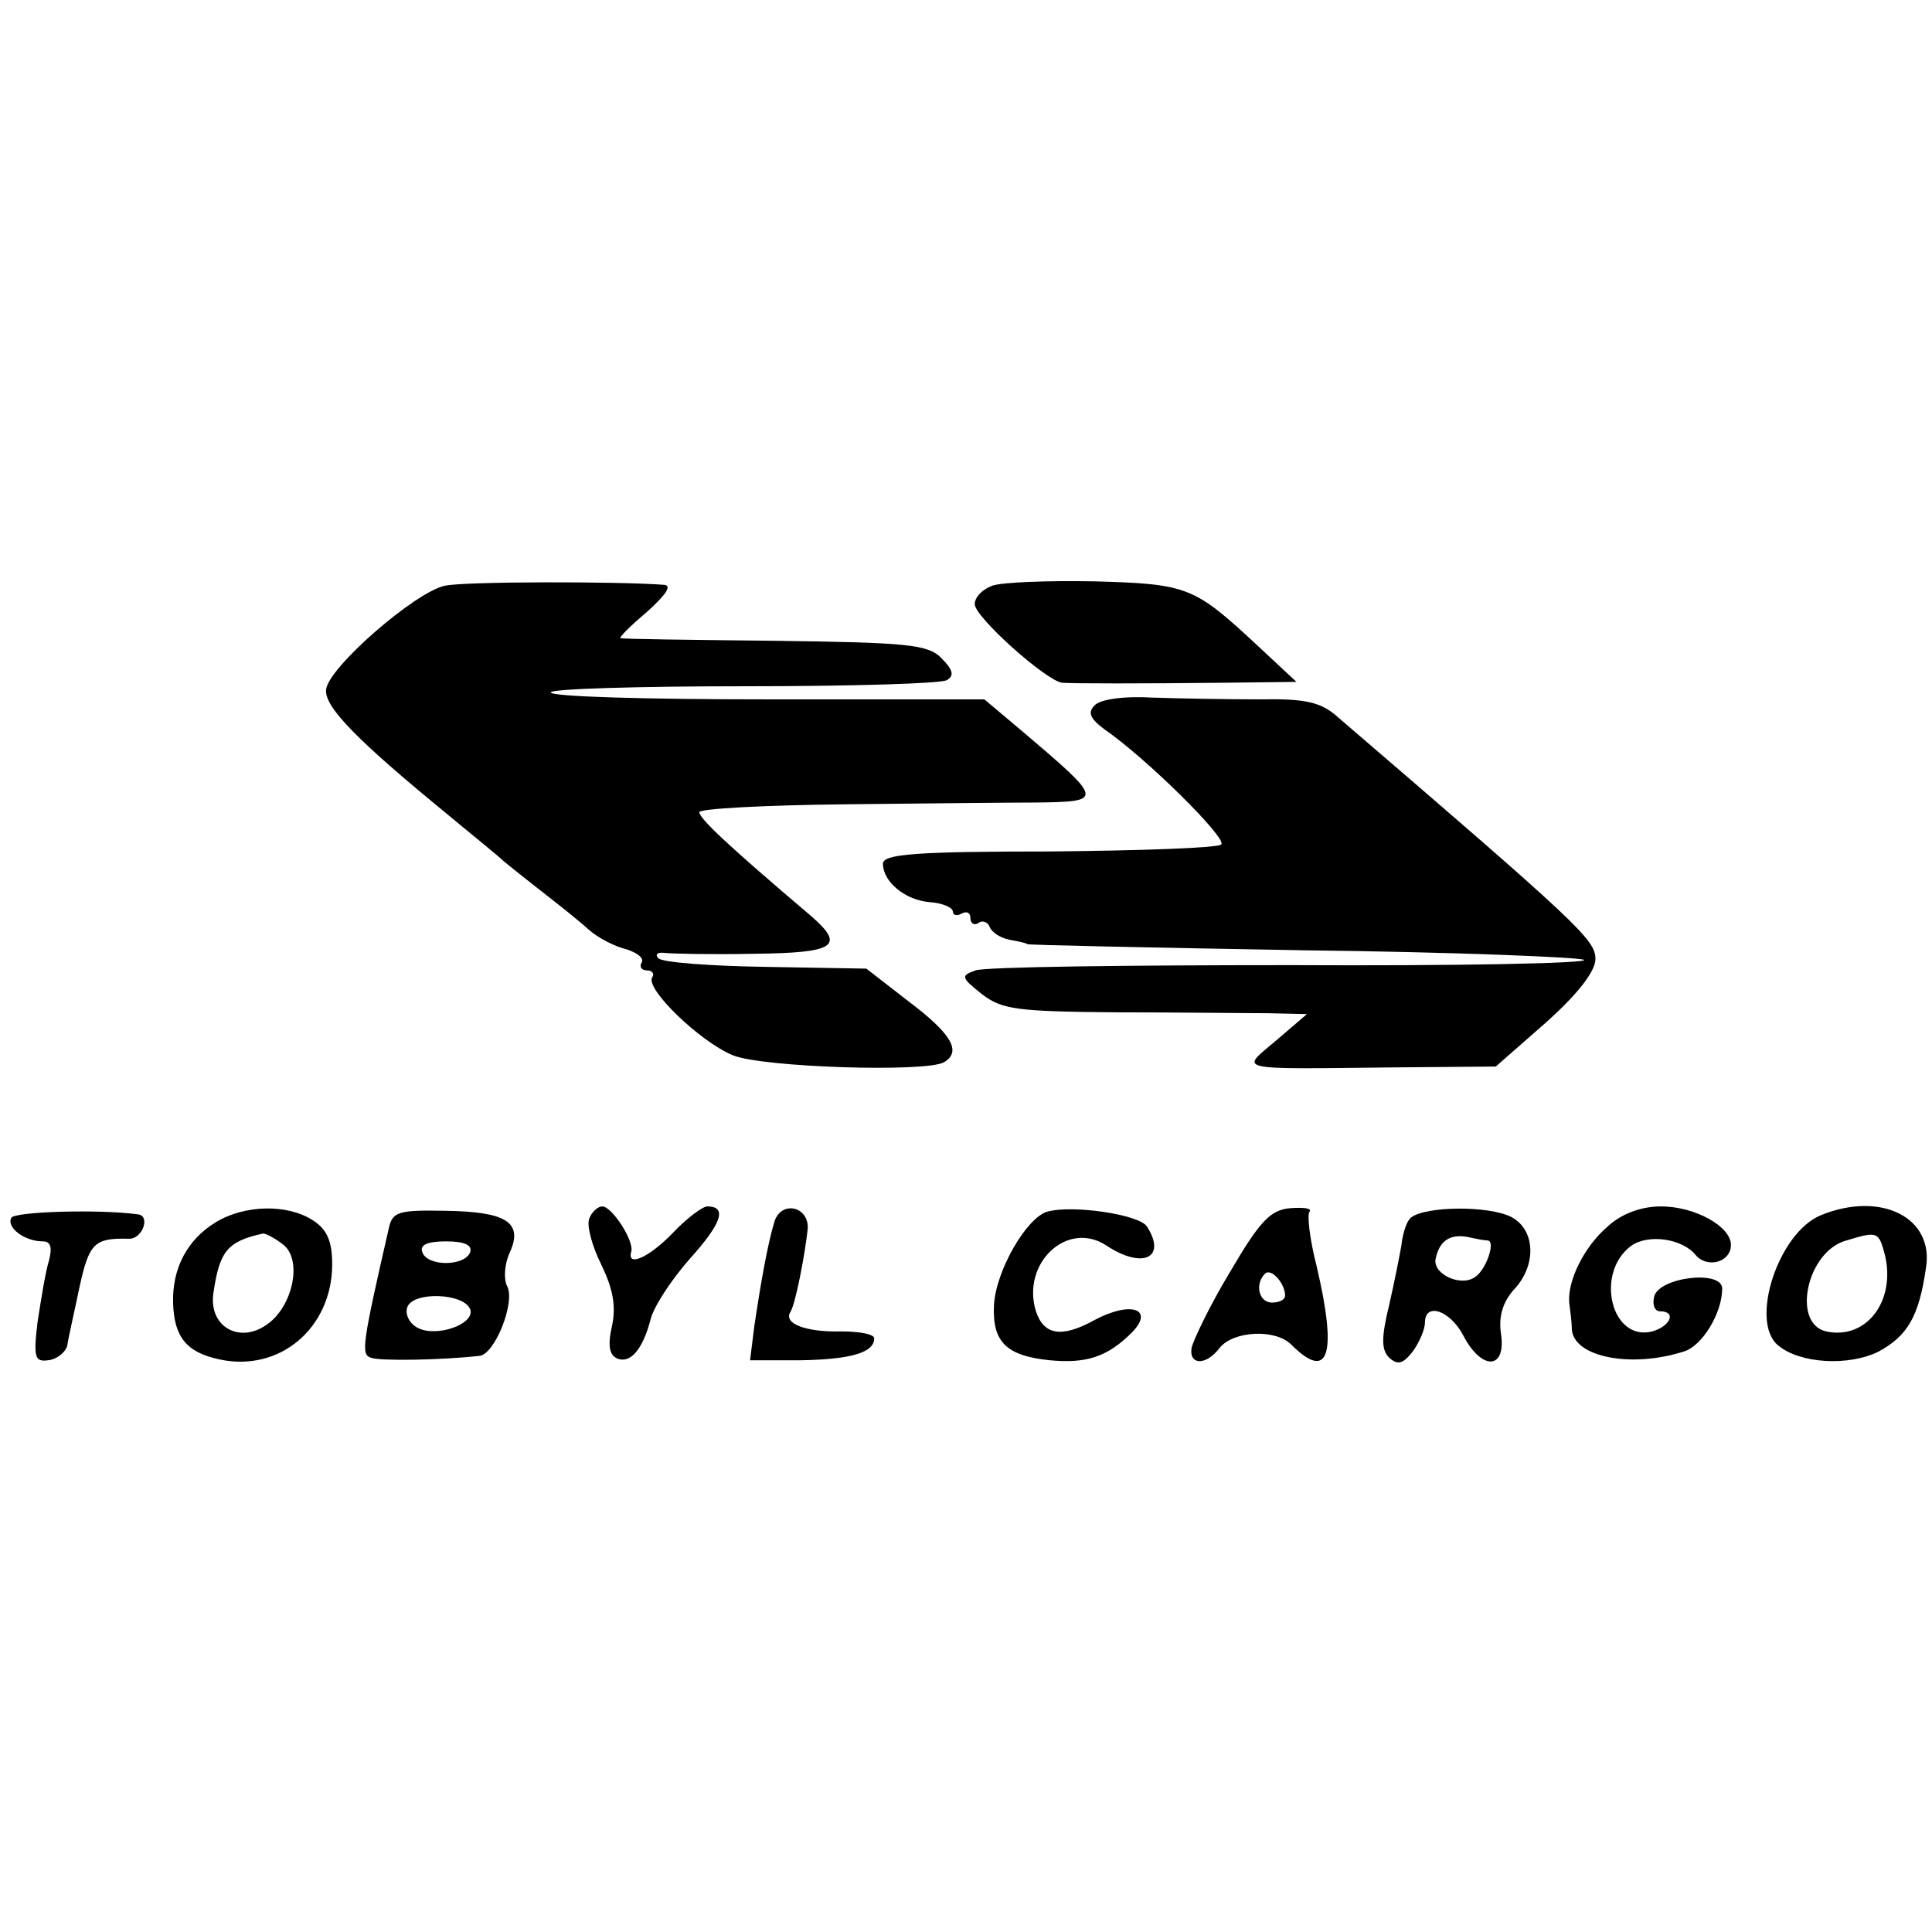
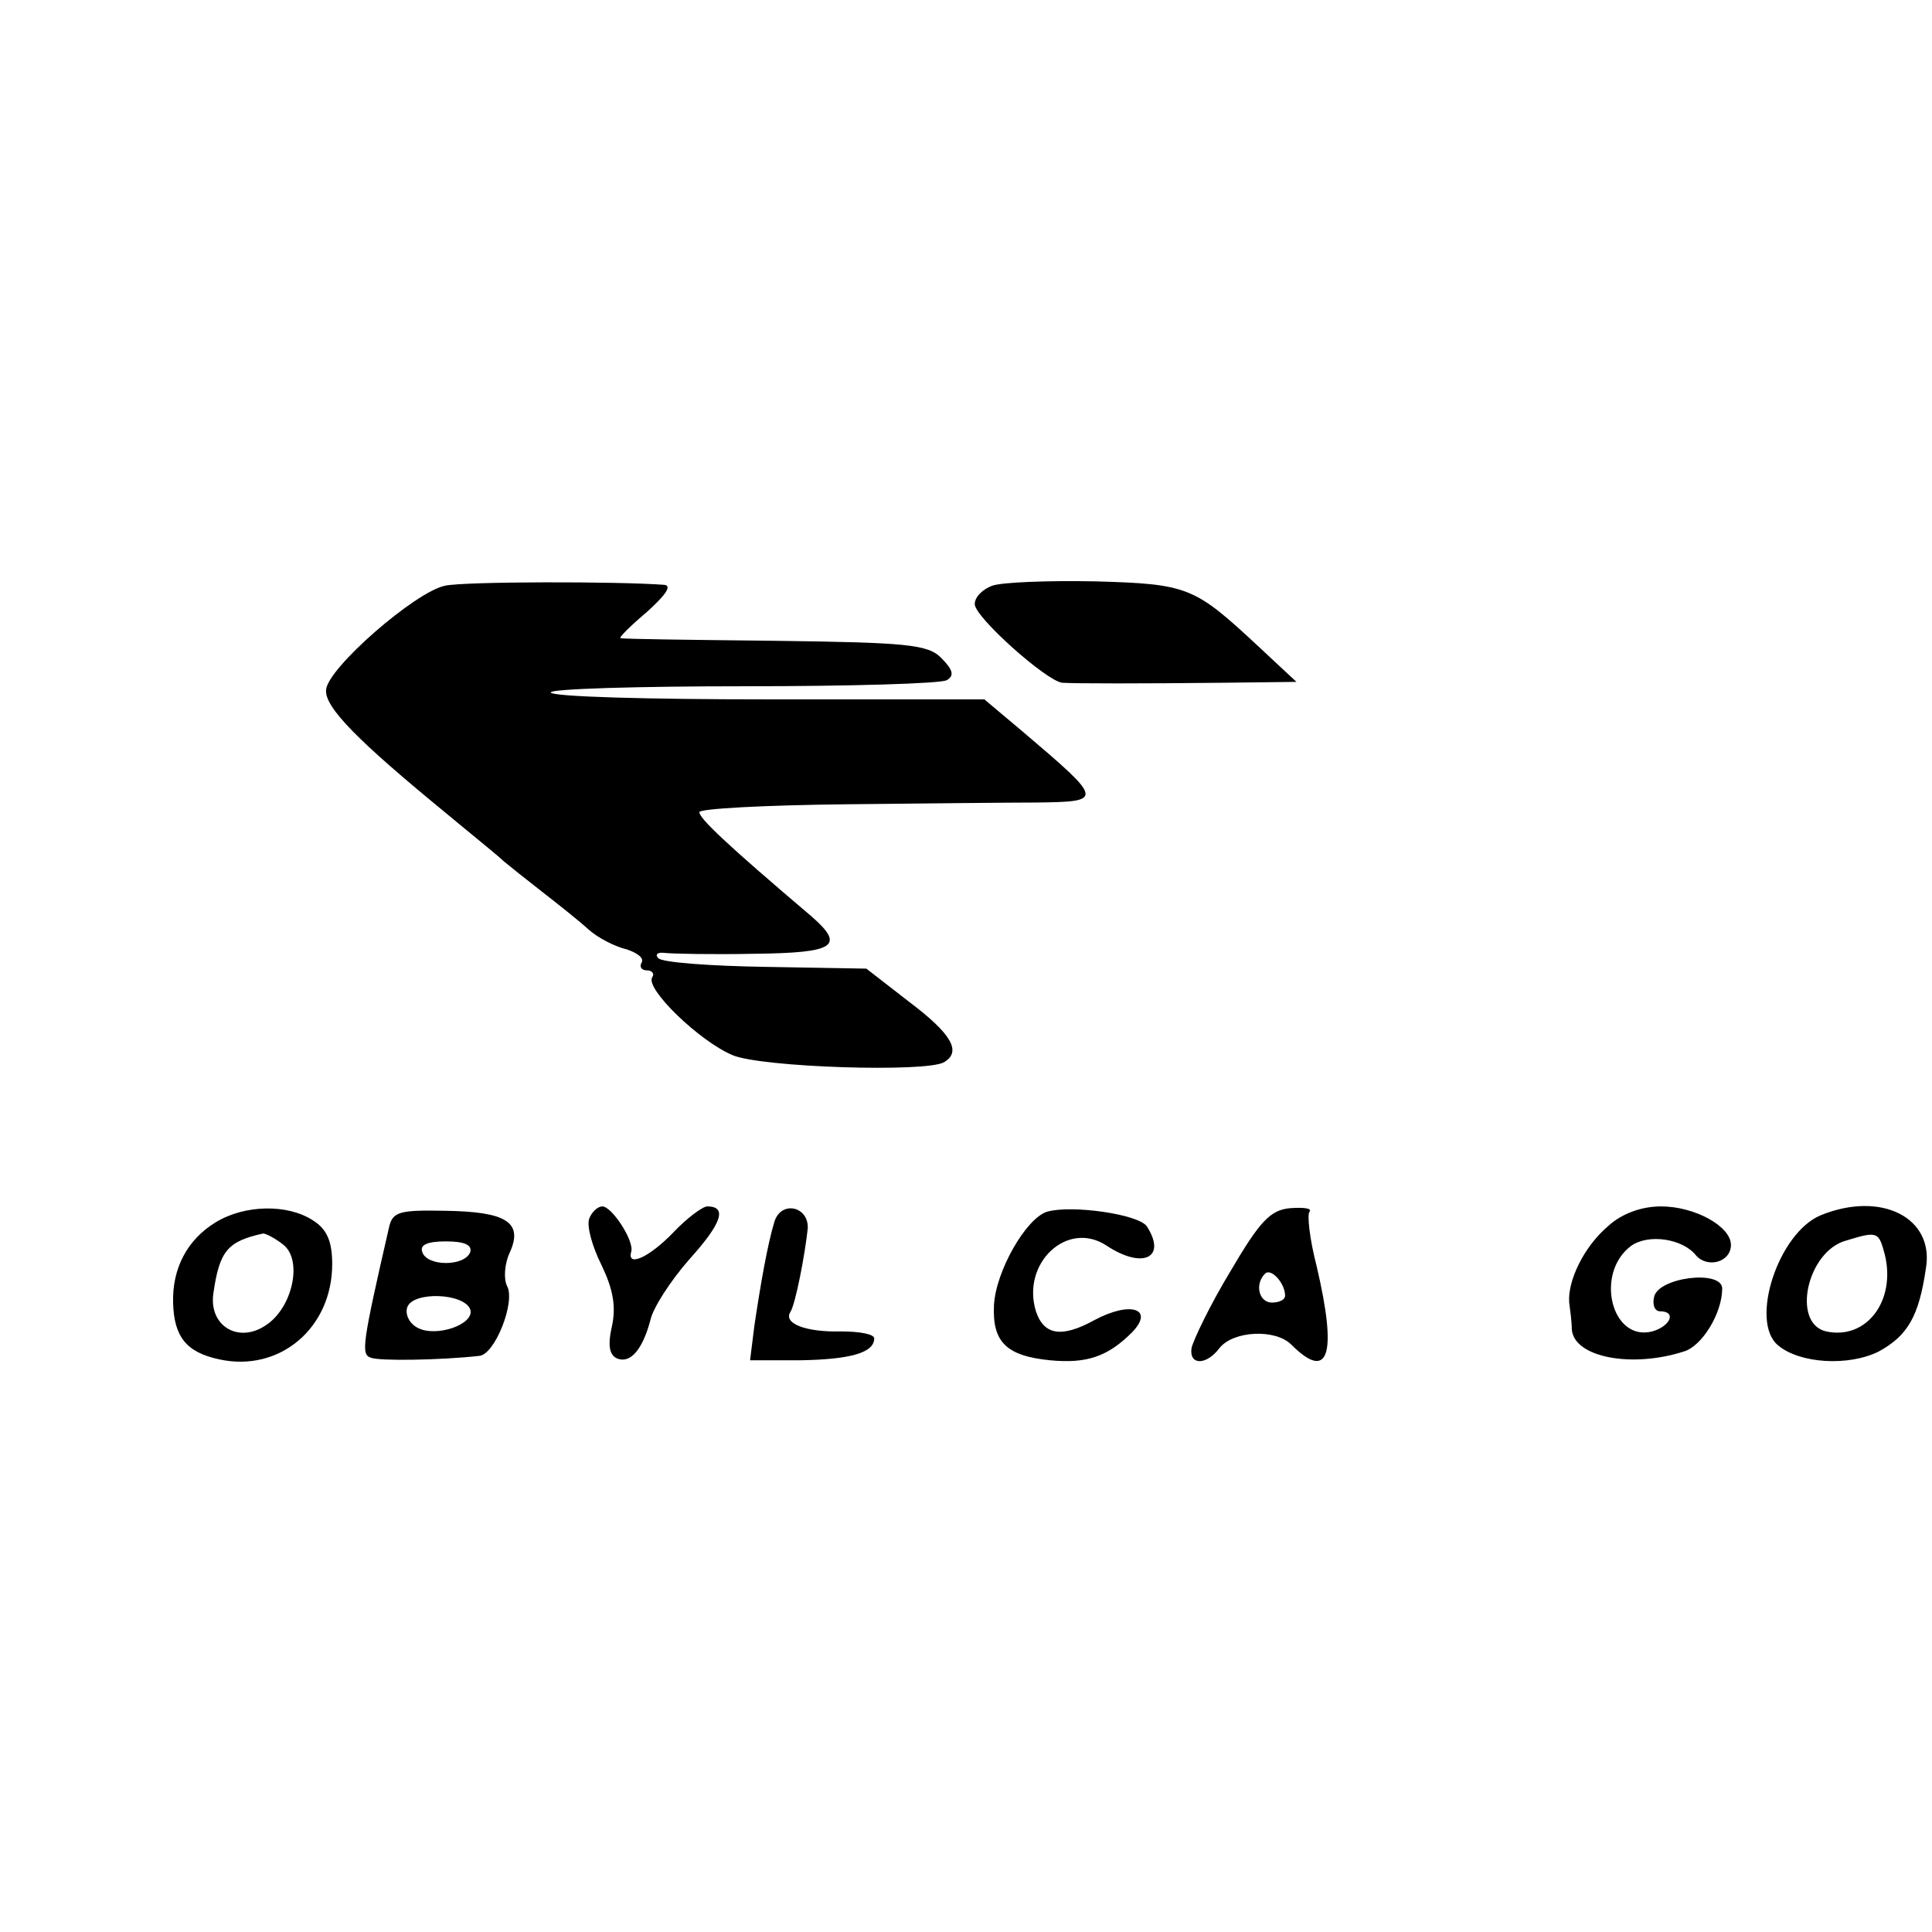
<svg xmlns="http://www.w3.org/2000/svg" version="1.0" width="221pt" height="221pt" viewBox="0 0 221 221" preserveAspectRatio="xMidYMid meet">
  <g transform="translate(0,221) scale(0.1,-0.1)" fill="#000000" stroke="none">
    <path d="M509 1540 c-34 -7 -134 -94 -136 -119 -2 -20 37 -59 137 -141 30 -25 60 -49 66 -55 6 -5 26 -21 44 -35 18 -14 42 -33 53 -43 11 -10 31 -20 44 -23 12 -4 20 -10 17 -15 -3 -5 0 -9 6 -9 6 0 9 -4 6 -8 -8 -13 54 -73 92 -89 33 -14 222 -20 242 -8 20 12 9 32 -40 69 l-49 38 -115 2 c-63 1 -119 5 -123 10 -4 4 -1 7 7 6 8 -1 54 -2 103 -1 93 1 104 9 65 43 -99 84 -128 112 -128 119 0 4 75 8 168 9 92 1 190 2 217 2 78 1 78 2 -15 81 l-44 37 -248 0 c-136 0 -248 3 -248 8 0 4 99 7 221 7 121 0 226 3 232 7 9 5 7 12 -6 25 -15 16 -40 18 -190 20 -95 1 -174 2 -177 3 -3 0 11 14 30 30 21 19 29 30 20 31 -51 4 -229 4 -251 -1z" />
    <path d="M1135 1540 c-11 -4 -20 -13 -20 -21 0 -15 82 -88 100 -90 15 -1 90 -1 184 0 l84 1 -44 41 c-73 68 -80 71 -187 74 -53 1 -106 -1 -117 -5z" />
-     <path d="M1252 1403 c-8 -8 -5 -15 11 -27 48 -33 141 -125 134 -132 -4 -4 -92 -7 -197 -8 -153 0 -190 -3 -190 -14 0 -21 26 -42 54 -44 14 -1 26 -6 26 -11 0 -4 5 -5 10 -2 6 3 10 1 10 -5 0 -6 4 -9 9 -6 5 4 11 1 13 -4 2 -6 12 -13 23 -15 11 -2 20 -4 20 -5 0 -1 142 -4 315 -7 173 -2 318 -8 322 -11 4 -4 -147 -7 -335 -6 -188 0 -350 -2 -361 -6 -17 -6 -17 -8 7 -27 23 -18 41 -20 154 -21 70 0 148 -1 173 -1 l45 -1 -35 -30 c-41 -35 -52 -33 133 -31 l118 1 57 50 c37 33 57 59 57 73 0 22 -18 39 -295 277 -19 17 -37 21 -90 20 -36 0 -90 1 -121 2 -34 2 -61 -2 -67 -9z" />
-     <path d="M13 817 c-6 -11 15 -27 36 -27 9 0 11 -7 7 -22 -4 -13 -9 -44 -13 -70 -5 -41 -3 -46 12 -44 10 1 20 9 22 17 1 8 8 38 14 67 11 50 17 56 56 55 16 -1 26 27 10 28 -45 6 -140 3 -144 -4z" />
    <path d="M247 812 c-33 -20 -50 -53 -49 -92 1 -39 15 -57 53 -65 69 -15 129 36 129 109 0 26 -6 40 -22 50 -29 19 -78 18 -111 -2z m76 -25 c24 -17 12 -73 -19 -93 -31 -21 -65 -1 -60 36 7 49 16 60 57 69 3 0 13 -5 22 -12z" />
    <path d="M445 806 c-31 -135 -32 -145 -21 -149 9 -4 79 -3 124 2 18 1 42 62 32 80 -4 8 -3 25 3 38 16 35 -4 47 -74 48 -52 1 -60 -1 -64 -19z m93 -28 c-6 -17 -50 -17 -55 0 -3 8 6 12 27 12 21 0 30 -4 28 -12z m0 -66 c5 -17 -39 -32 -60 -21 -10 5 -15 16 -12 24 7 18 65 16 72 -3z" />
    <path d="M674 816 c-3 -8 3 -31 14 -53 13 -27 17 -47 12 -70 -5 -22 -3 -33 6 -37 15 -6 29 10 38 44 3 14 23 45 45 70 37 41 43 60 20 60 -5 0 -23 -13 -39 -30 -27 -28 -53 -40 -48 -22 4 12 -22 52 -33 52 -5 0 -12 -6 -15 -14z" />
    <path d="M886 813 c-8 -26 -16 -72 -23 -119 l-5 -40 58 0 c58 1 84 9 84 25 0 5 -17 8 -38 8 -40 -1 -66 9 -58 22 6 9 17 67 20 96 1 25 -30 32 -38 8z" />
    <path d="M1198 824 c-24 -7 -59 -68 -61 -107 -2 -42 14 -58 64 -63 42 -4 66 4 94 32 26 27 -2 36 -43 14 -38 -21 -58 -17 -67 10 -17 55 36 105 81 75 41 -27 69 -14 46 22 -9 14 -86 25 -114 17z" />
    <path d="M1407 755 c-23 -38 -42 -78 -44 -87 -3 -20 17 -20 32 0 16 20 64 22 82 4 43 -43 53 -12 29 90 -8 31 -11 59 -8 62 3 4 -7 5 -22 4 -23 -2 -35 -15 -69 -73z m63 -27 c0 -5 -7 -8 -15 -8 -15 0 -20 21 -8 33 7 7 23 -11 23 -25z" />
-     <path d="M1612 815 c-4 -5 -8 -19 -9 -30 -2 -11 -8 -42 -14 -68 -9 -37 -9 -51 0 -60 10 -9 16 -7 27 7 8 11 14 26 14 33 0 24 29 14 44 -15 21 -40 49 -39 43 2 -3 20 2 36 14 50 29 30 25 74 -7 86 -32 12 -103 9 -112 -5z m90 -24 c9 -1 -2 -34 -15 -42 -16 -11 -47 3 -45 20 4 21 16 30 37 26 9 -2 19 -4 23 -4z" />
    <path d="M1839 807 c-27 -23 -46 -62 -44 -87 1 -8 3 -22 3 -31 3 -32 69 -44 128 -25 21 6 44 44 44 72 0 22 -74 13 -78 -10 -2 -9 1 -16 7 -16 19 0 12 -17 -9 -23 -47 -12 -66 67 -24 98 20 14 59 8 74 -11 13 -15 40 -8 40 12 0 21 -41 44 -80 44 -22 0 -45 -8 -61 -23z" />
    <path d="M2083 820 c-49 -20 -82 -122 -49 -149 25 -21 81 -24 115 -7 33 18 46 40 54 95 10 58 -51 89 -120 61z m73 -45 c13 -53 -21 -98 -67 -88 -40 9 -22 92 23 104 36 11 37 10 44 -16z" />
  </g>
</svg>